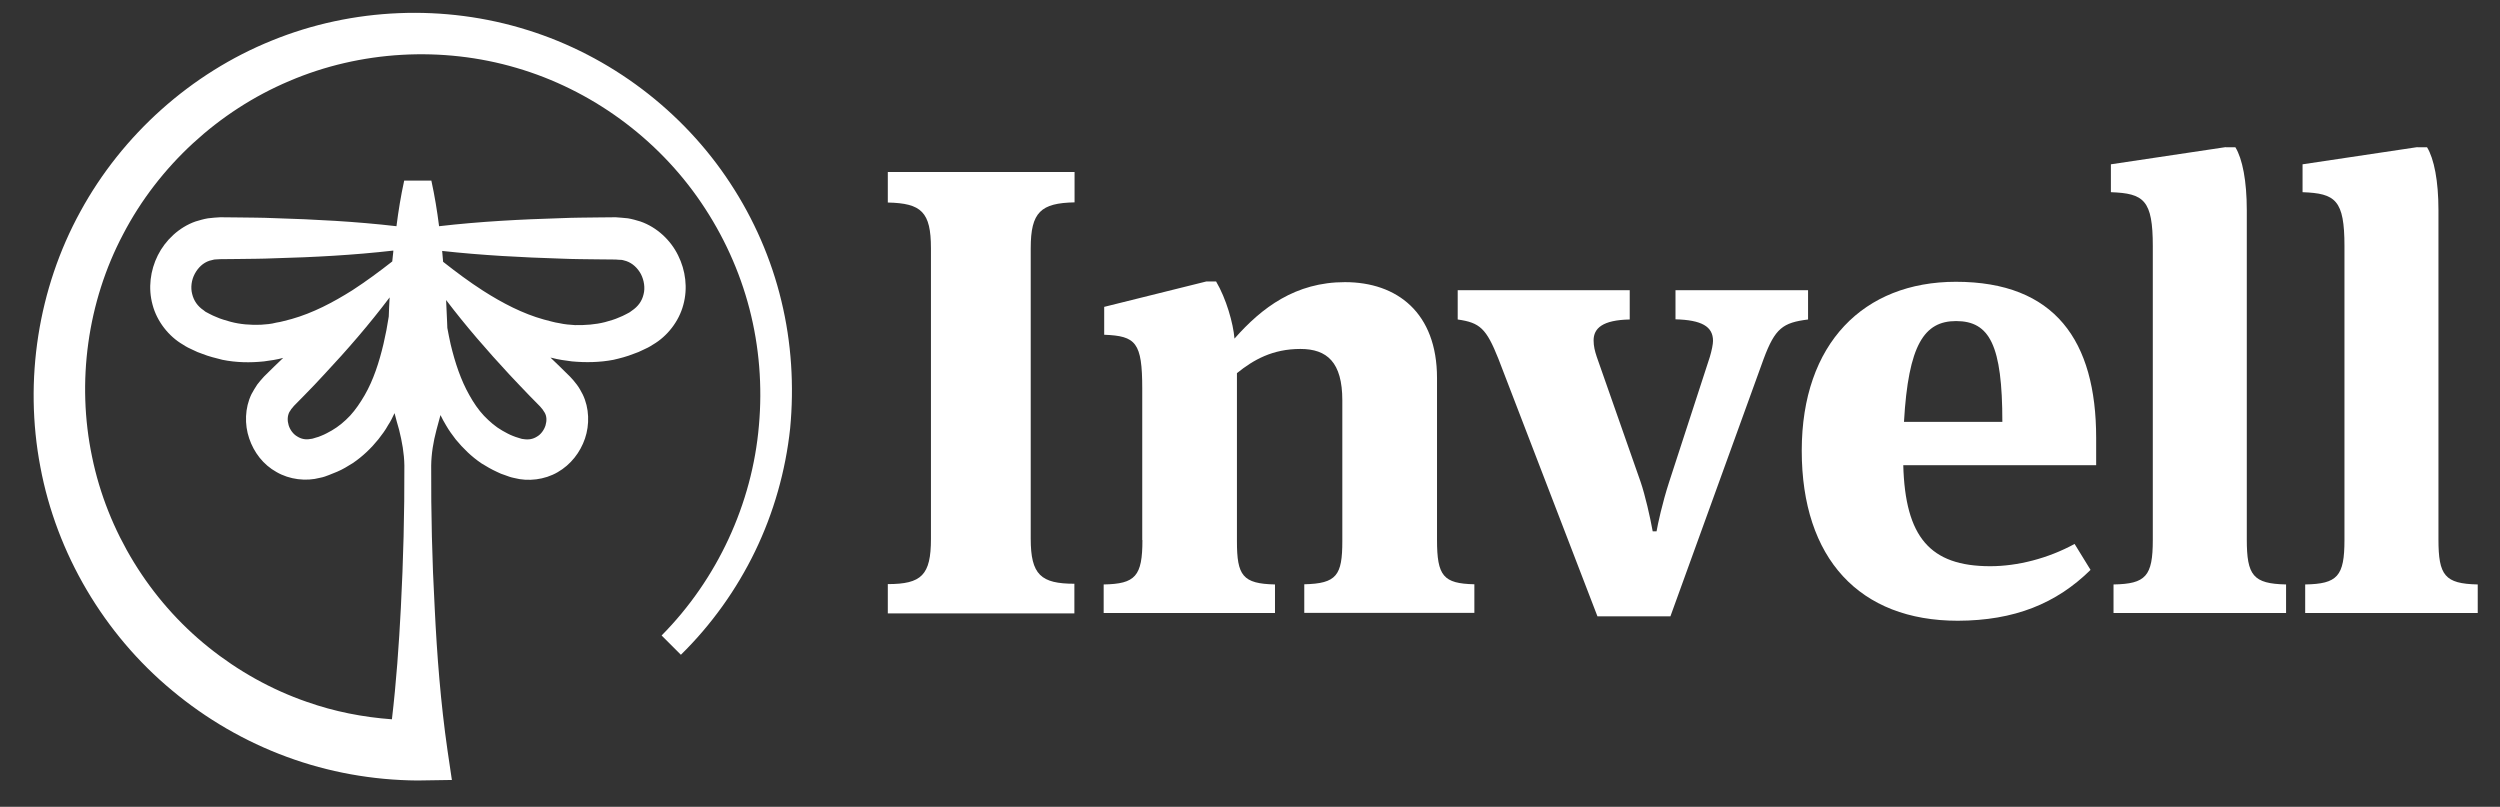
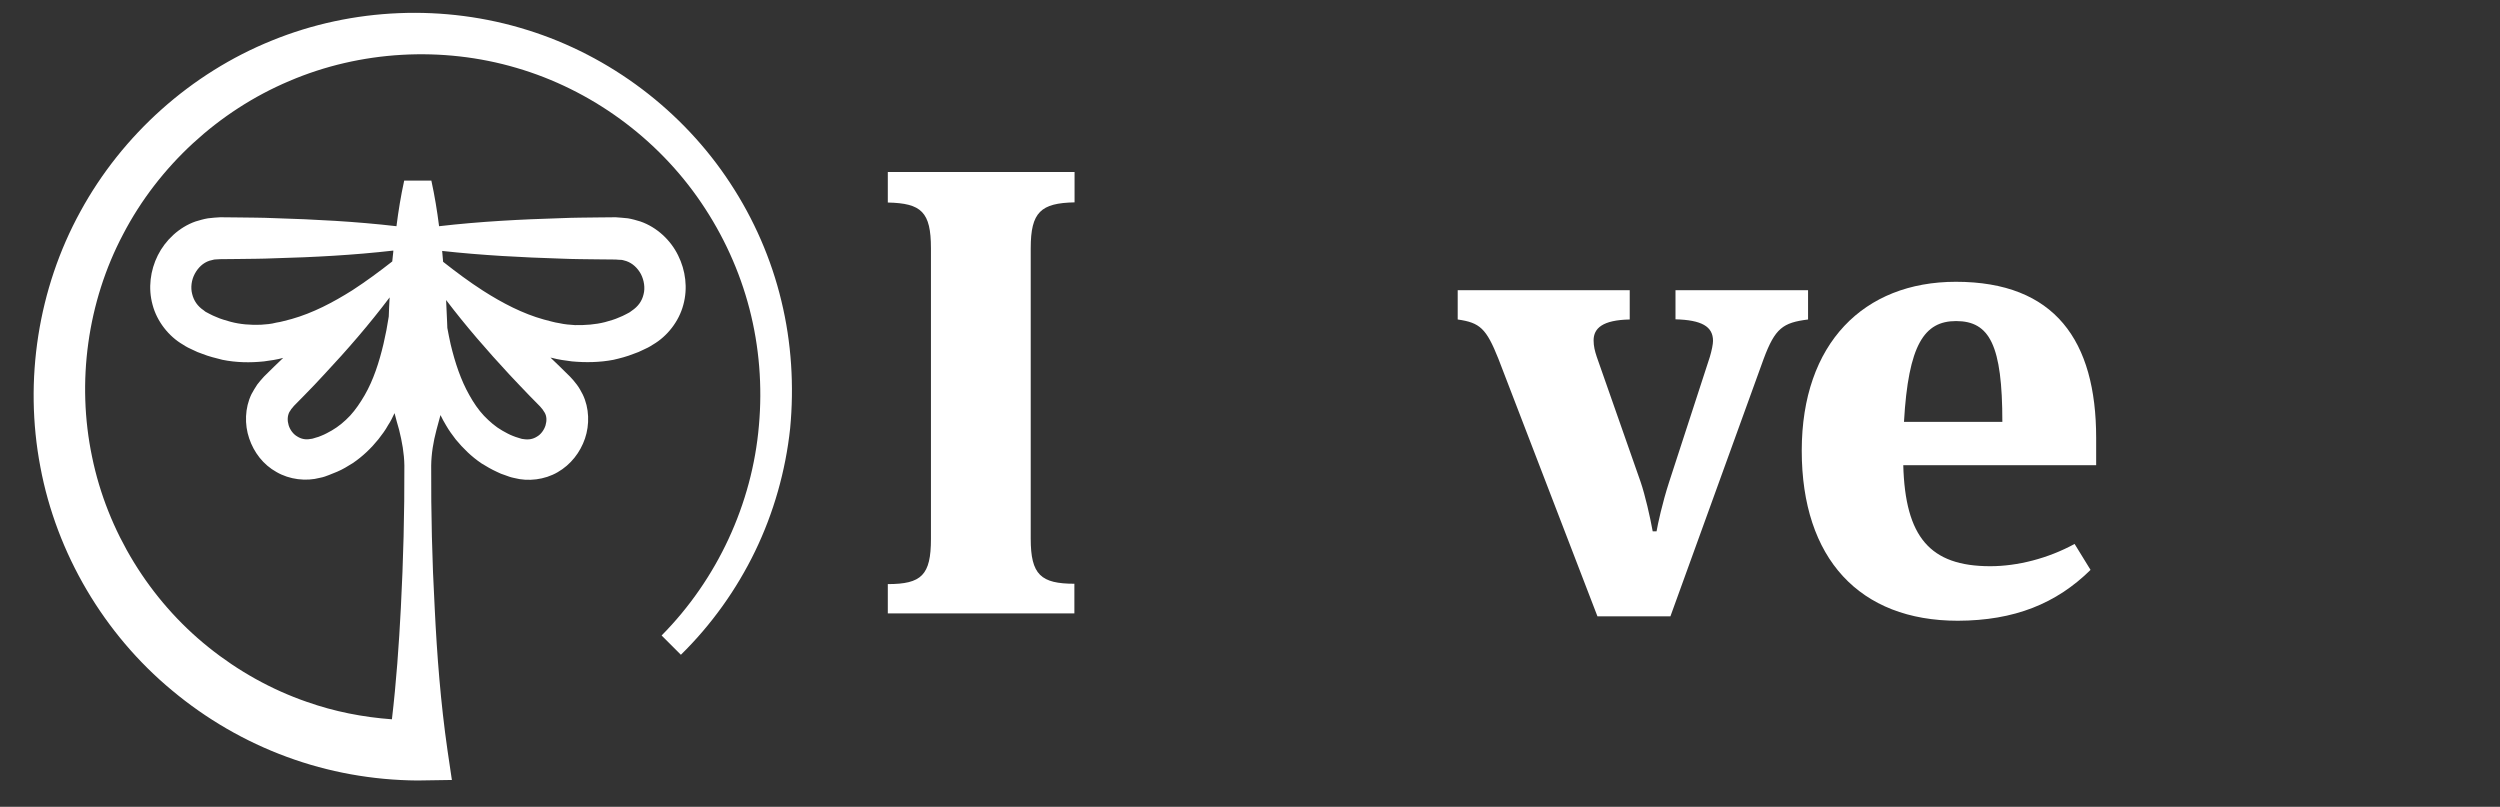
<svg xmlns="http://www.w3.org/2000/svg" version="1.1" id="Ebene_1" viewBox="0 0 142.57 46.01" xml:space="preserve">
  <rect x="0" y="0" width="142.57" height="46.01" fill="#333333" stroke="none" />
  <style type="text/css">
	.st0{fill:#ffffff;}
	.st1{fill:#877F58;}
</style>
  <g>
    <path class="st0" d="M61.28,33.29c-1.92,0-2.5-0.51-2.5-2.57V14.15c0-2.06,0.58-2.57,2.5-2.61V9.81H50.63v1.74   c1.92,0.04,2.46,0.54,2.46,2.61v16.58c0,2.06-0.54,2.57-2.46,2.57v1.67h10.64V33.29z" />
-     <path class="st0" d="M65.15,30.8c0,2.06-0.4,2.5-2.21,2.53v1.63h9.77v-1.63c-1.85-0.04-2.17-0.51-2.17-2.46v-9.59   c0.94-0.76,2.03-1.38,3.62-1.38c1.52,0,2.39,0.76,2.39,2.93v8.03c0,1.95-0.32,2.42-2.17,2.46v1.63h9.7v-1.63   c-1.77-0.04-2.13-0.47-2.13-2.53v-9.23c0-3.73-2.28-5.47-5.25-5.47c-2.82,0-4.74,1.45-6.3,3.22c-0.07-0.87-0.47-2.28-1.05-3.26   H68.8l-5.83,1.45v1.59c1.81,0.07,2.17,0.43,2.17,3.08V30.8z" />
    <path class="st0" d="M95.55,16.54v1.67c1.48,0.04,2.14,0.4,2.14,1.23c0,0.18-0.07,0.54-0.18,0.91l-2.32,7.13   c-0.4,1.23-0.65,2.42-0.72,2.82h-0.22c-0.15-0.83-0.43-2.06-0.69-2.82l-2.5-7.13c-0.11-0.33-0.18-0.61-0.18-0.94   c0-0.69,0.51-1.16,2.06-1.19v-1.67h-9.81v1.67c1.27,0.18,1.63,0.51,2.32,2.24l5.65,14.69h4.16l5.32-14.69   c0.65-1.74,1.09-2.06,2.53-2.24v-1.67H95.55z" />
    <path class="st0" d="M111.55,18.31c1.92,0,2.64,1.38,2.64,5.75h-5.61C108.83,19.65,109.74,18.31,111.55,18.31 M119.22,32.5   l-0.91-1.48c-1.52,0.83-3.26,1.27-4.81,1.27c-3.44,0-4.85-1.67-4.96-5.76h11v-1.56c0-5.54-2.35-8.9-8-8.9   c-5.25,0-8.79,3.51-8.79,9.63c0,6.15,3.29,9.7,8.9,9.7C114.88,35.39,117.27,34.42,119.22,32.5" />
-     <path class="st0" d="M126.93,8.39l-6.55,0.98v1.59c1.88,0.07,2.39,0.44,2.39,3.08V30.8c0,2.06-0.4,2.5-2.24,2.53v1.63h9.84v-1.63   c-1.88-0.04-2.24-0.51-2.24-2.57V11.98c0-1.66-0.25-2.93-0.65-3.58H126.93z" />
-     <path class="st0" d="M137.86,8.39l-6.55,0.98v1.59c1.88,0.07,2.39,0.44,2.39,3.08V30.8c0,2.06-0.4,2.5-2.24,2.53v1.63h9.84v-1.63   c-1.88-0.04-2.24-0.51-2.24-2.57V11.98c0-1.66-0.25-2.93-0.65-3.58H137.86z" />
    <path class="st0" d="M20.8,22.53c-0.25,0.43-0.52,0.83-0.83,1.17c-0.32,0.34-0.67,0.63-1.05,0.85c-0.2,0.11-0.39,0.22-0.6,0.3   c-0.1,0.05-0.21,0.08-0.32,0.11l-0.16,0.05c-0.06,0.02-0.08,0.01-0.12,0.02c-0.3,0.06-0.55,0-0.77-0.14   c-0.23-0.13-0.41-0.38-0.49-0.64c-0.08-0.27-0.07-0.53,0.04-0.75c0.04-0.05,0.07-0.11,0.11-0.17c0.06-0.06,0.08-0.1,0.15-0.18   l0.59-0.6c0.39-0.4,0.78-0.8,1.16-1.22c1.3-1.39,2.55-2.83,3.71-4.37c-0.02,0.36-0.04,0.73-0.05,1.09   c-0.08,0.53-0.18,1.05-0.3,1.56C21.62,20.67,21.29,21.68,20.8,22.53 M14.87,18.52c-0.59,0.02-1.16-0.02-1.72-0.17   c-0.27-0.08-0.55-0.15-0.81-0.27c-0.13-0.05-0.26-0.11-0.39-0.18l-0.19-0.1c-0.07-0.03-0.09-0.07-0.14-0.1   c-0.36-0.24-0.57-0.56-0.66-0.93c-0.1-0.37-0.04-0.81,0.15-1.16c0.19-0.35,0.47-0.62,0.83-0.74c0.1-0.02,0.18-0.05,0.28-0.07   c0.11,0,0.19-0.02,0.33-0.02l1.02-0.01c0.68-0.01,1.37-0.01,2.05-0.04c2.27-0.06,4.54-0.18,6.81-0.44c0,0.02,0,0.03,0,0.05   c-0.02,0.19-0.04,0.38-0.06,0.57c-0.74,0.58-1.5,1.14-2.27,1.64c-1.11,0.7-2.26,1.3-3.46,1.64c-0.3,0.07-0.59,0.17-0.89,0.21   C15.46,18.48,15.16,18.5,14.87,18.52 M32.03,14.75c0.68,0.03,1.37,0.03,2.05,0.04l1.03,0.01c0.14,0.01,0.21,0.02,0.33,0.02   c0.1,0.01,0.19,0.05,0.28,0.07c0.35,0.12,0.64,0.39,0.83,0.74c0.18,0.35,0.25,0.79,0.15,1.16c-0.09,0.38-0.31,0.69-0.67,0.93   c-0.05,0.03-0.07,0.06-0.14,0.1l-0.19,0.1c-0.13,0.07-0.26,0.13-0.39,0.18c-0.26,0.12-0.53,0.19-0.81,0.27   c-0.55,0.14-1.13,0.18-1.71,0.17c-0.29-0.02-0.59-0.04-0.89-0.11c-0.3-0.04-0.59-0.14-0.89-0.21c-1.19-0.33-2.35-0.93-3.46-1.64   c-0.78-0.5-1.53-1.06-2.28-1.65c-0.02-0.19-0.03-0.38-0.05-0.57c0-0.02,0-0.03-0.01-0.05C27.49,14.56,29.76,14.68,32.03,14.75    M31.11,24.26c-0.08,0.26-0.27,0.52-0.49,0.64c-0.22,0.14-0.47,0.19-0.77,0.14c-0.04-0.01-0.07,0-0.12-0.02l-0.16-0.05   c-0.11-0.03-0.22-0.07-0.32-0.11c-0.21-0.08-0.4-0.19-0.6-0.3c-0.39-0.22-0.73-0.52-1.05-0.85c-0.32-0.34-0.59-0.74-0.83-1.17   c-0.49-0.86-0.82-1.86-1.07-2.9c-0.07-0.31-0.13-0.62-0.19-0.94c0-0.09-0.01-0.18-0.01-0.28c-0.02-0.44-0.04-0.88-0.06-1.31   c1.13,1.49,2.35,2.89,3.61,4.25c0.38,0.41,0.77,0.81,1.16,1.22l0.59,0.6c0.07,0.08,0.1,0.12,0.15,0.18   c0.04,0.05,0.06,0.11,0.11,0.17C31.18,23.73,31.19,23.99,31.11,24.26 M44.56,17.16c-0.57-2.38-1.57-4.67-2.92-6.72   c-2.69-4.11-6.84-7.26-11.57-8.73c-4.72-1.48-9.95-1.28-14.56,0.6C10.9,4.17,6.97,7.68,4.58,12.07c-2.41,4.39-3.22,9.62-2.28,14.55   c0.92,4.94,3.63,9.54,7.52,12.76c1.94,1.62,4.16,2.91,6.53,3.78c2.38,0.88,4.91,1.33,7.44,1.35h0.01l1.97-0.03l-0.25-1.69   c-0.39-2.71-0.6-5.42-0.73-8.12c-0.15-2.71-0.21-5.42-0.2-8.12c0.01-0.68,0.12-1.35,0.3-2.03c0.07-0.28,0.15-0.57,0.23-0.85   c0.1,0.2,0.2,0.4,0.32,0.59c0.16,0.28,0.35,0.54,0.55,0.8c0.42,0.51,0.9,0.98,1.46,1.36c0.29,0.18,0.58,0.35,0.89,0.49   c0.15,0.08,0.31,0.14,0.47,0.19c0.16,0.06,0.31,0.12,0.52,0.16c0.79,0.21,1.73,0.1,2.47-0.33c0.75-0.43,1.29-1.13,1.56-1.92   c0.27-0.79,0.25-1.74-0.13-2.52c-0.1-0.19-0.2-0.38-0.33-0.55c-0.12-0.16-0.27-0.34-0.39-0.46l-0.6-0.59   c-0.17-0.17-0.35-0.33-0.52-0.5c0.03,0.01,0.06,0.02,0.09,0.02c0.37,0.1,0.75,0.15,1.14,0.2c0.77,0.07,1.58,0.06,2.36-0.09   c0.39-0.09,0.78-0.19,1.15-0.34c0.19-0.06,0.37-0.14,0.55-0.23c0.18-0.08,0.35-0.16,0.56-0.3c0.81-0.47,1.48-1.32,1.73-2.27   c0.26-0.95,0.13-1.96-0.3-2.82c-0.42-0.86-1.2-1.6-2.15-1.93c-0.23-0.07-0.47-0.14-0.71-0.18c-0.23-0.02-0.49-0.05-0.7-0.06   l-1.03,0.01c-0.68,0.01-1.37,0.01-2.05,0.04c-2.33,0.07-4.66,0.19-6.99,0.46c-0.11-0.87-0.25-1.73-0.44-2.6l-1.55,0   c-0.19,0.87-0.33,1.73-0.44,2.6c-2.33-0.27-4.66-0.39-6.98-0.46c-0.68-0.03-1.37-0.03-2.05-0.04l-1.02-0.01   c-0.2,0.01-0.47,0.03-0.7,0.06c-0.24,0.04-0.48,0.11-0.71,0.18c-0.94,0.33-1.72,1.07-2.15,1.93c-0.43,0.86-0.56,1.87-0.3,2.82   c0.25,0.95,0.92,1.8,1.73,2.27c0.21,0.14,0.38,0.22,0.56,0.3c0.18,0.09,0.36,0.17,0.55,0.23c0.37,0.15,0.76,0.24,1.15,0.34   c0.79,0.16,1.59,0.17,2.36,0.09c0.37-0.05,0.74-0.1,1.1-0.2c-0.16,0.16-0.33,0.31-0.49,0.47l-0.6,0.59   c-0.12,0.12-0.27,0.31-0.39,0.46c-0.12,0.17-0.22,0.36-0.33,0.55c-0.38,0.79-0.4,1.73-0.13,2.52c0.27,0.8,0.8,1.5,1.56,1.92   c0.74,0.43,1.68,0.54,2.47,0.33c0.22-0.04,0.36-0.1,0.52-0.16c0.16-0.06,0.31-0.12,0.47-0.19c0.31-0.13,0.6-0.31,0.89-0.49   c0.56-0.38,1.05-0.85,1.46-1.36c0.2-0.26,0.4-0.52,0.55-0.8c0.15-0.22,0.26-0.46,0.37-0.69c0.08,0.32,0.17,0.64,0.26,0.95   c0.17,0.68,0.29,1.35,0.3,2.03c0.01,2.71-0.06,5.42-0.2,8.12c-0.11,2.12-0.26,4.24-0.51,6.36c-1.65-0.12-3.28-0.44-4.84-0.99   c-2.03-0.7-3.94-1.77-5.62-3.12c-3.37-2.7-5.77-6.61-6.64-10.86c-0.89-4.25-0.27-8.83,1.77-12.69c2.02-3.88,5.43-7.03,9.48-8.74   c4.04-1.73,8.71-2,12.95-0.75c4.25,1.24,8.04,4,10.54,7.69c1.25,1.84,2.19,3.89,2.75,6.05c0.56,2.16,0.74,4.42,0.54,6.65   c-0.38,4.47-2.38,8.78-5.55,11.98l1.1,1.1c1.73-1.7,3.17-3.71,4.23-5.9c1.06-2.19,1.74-4.58,2-7.01   C45.29,22.02,45.14,19.54,44.56,17.16" />
  </g>
</svg>